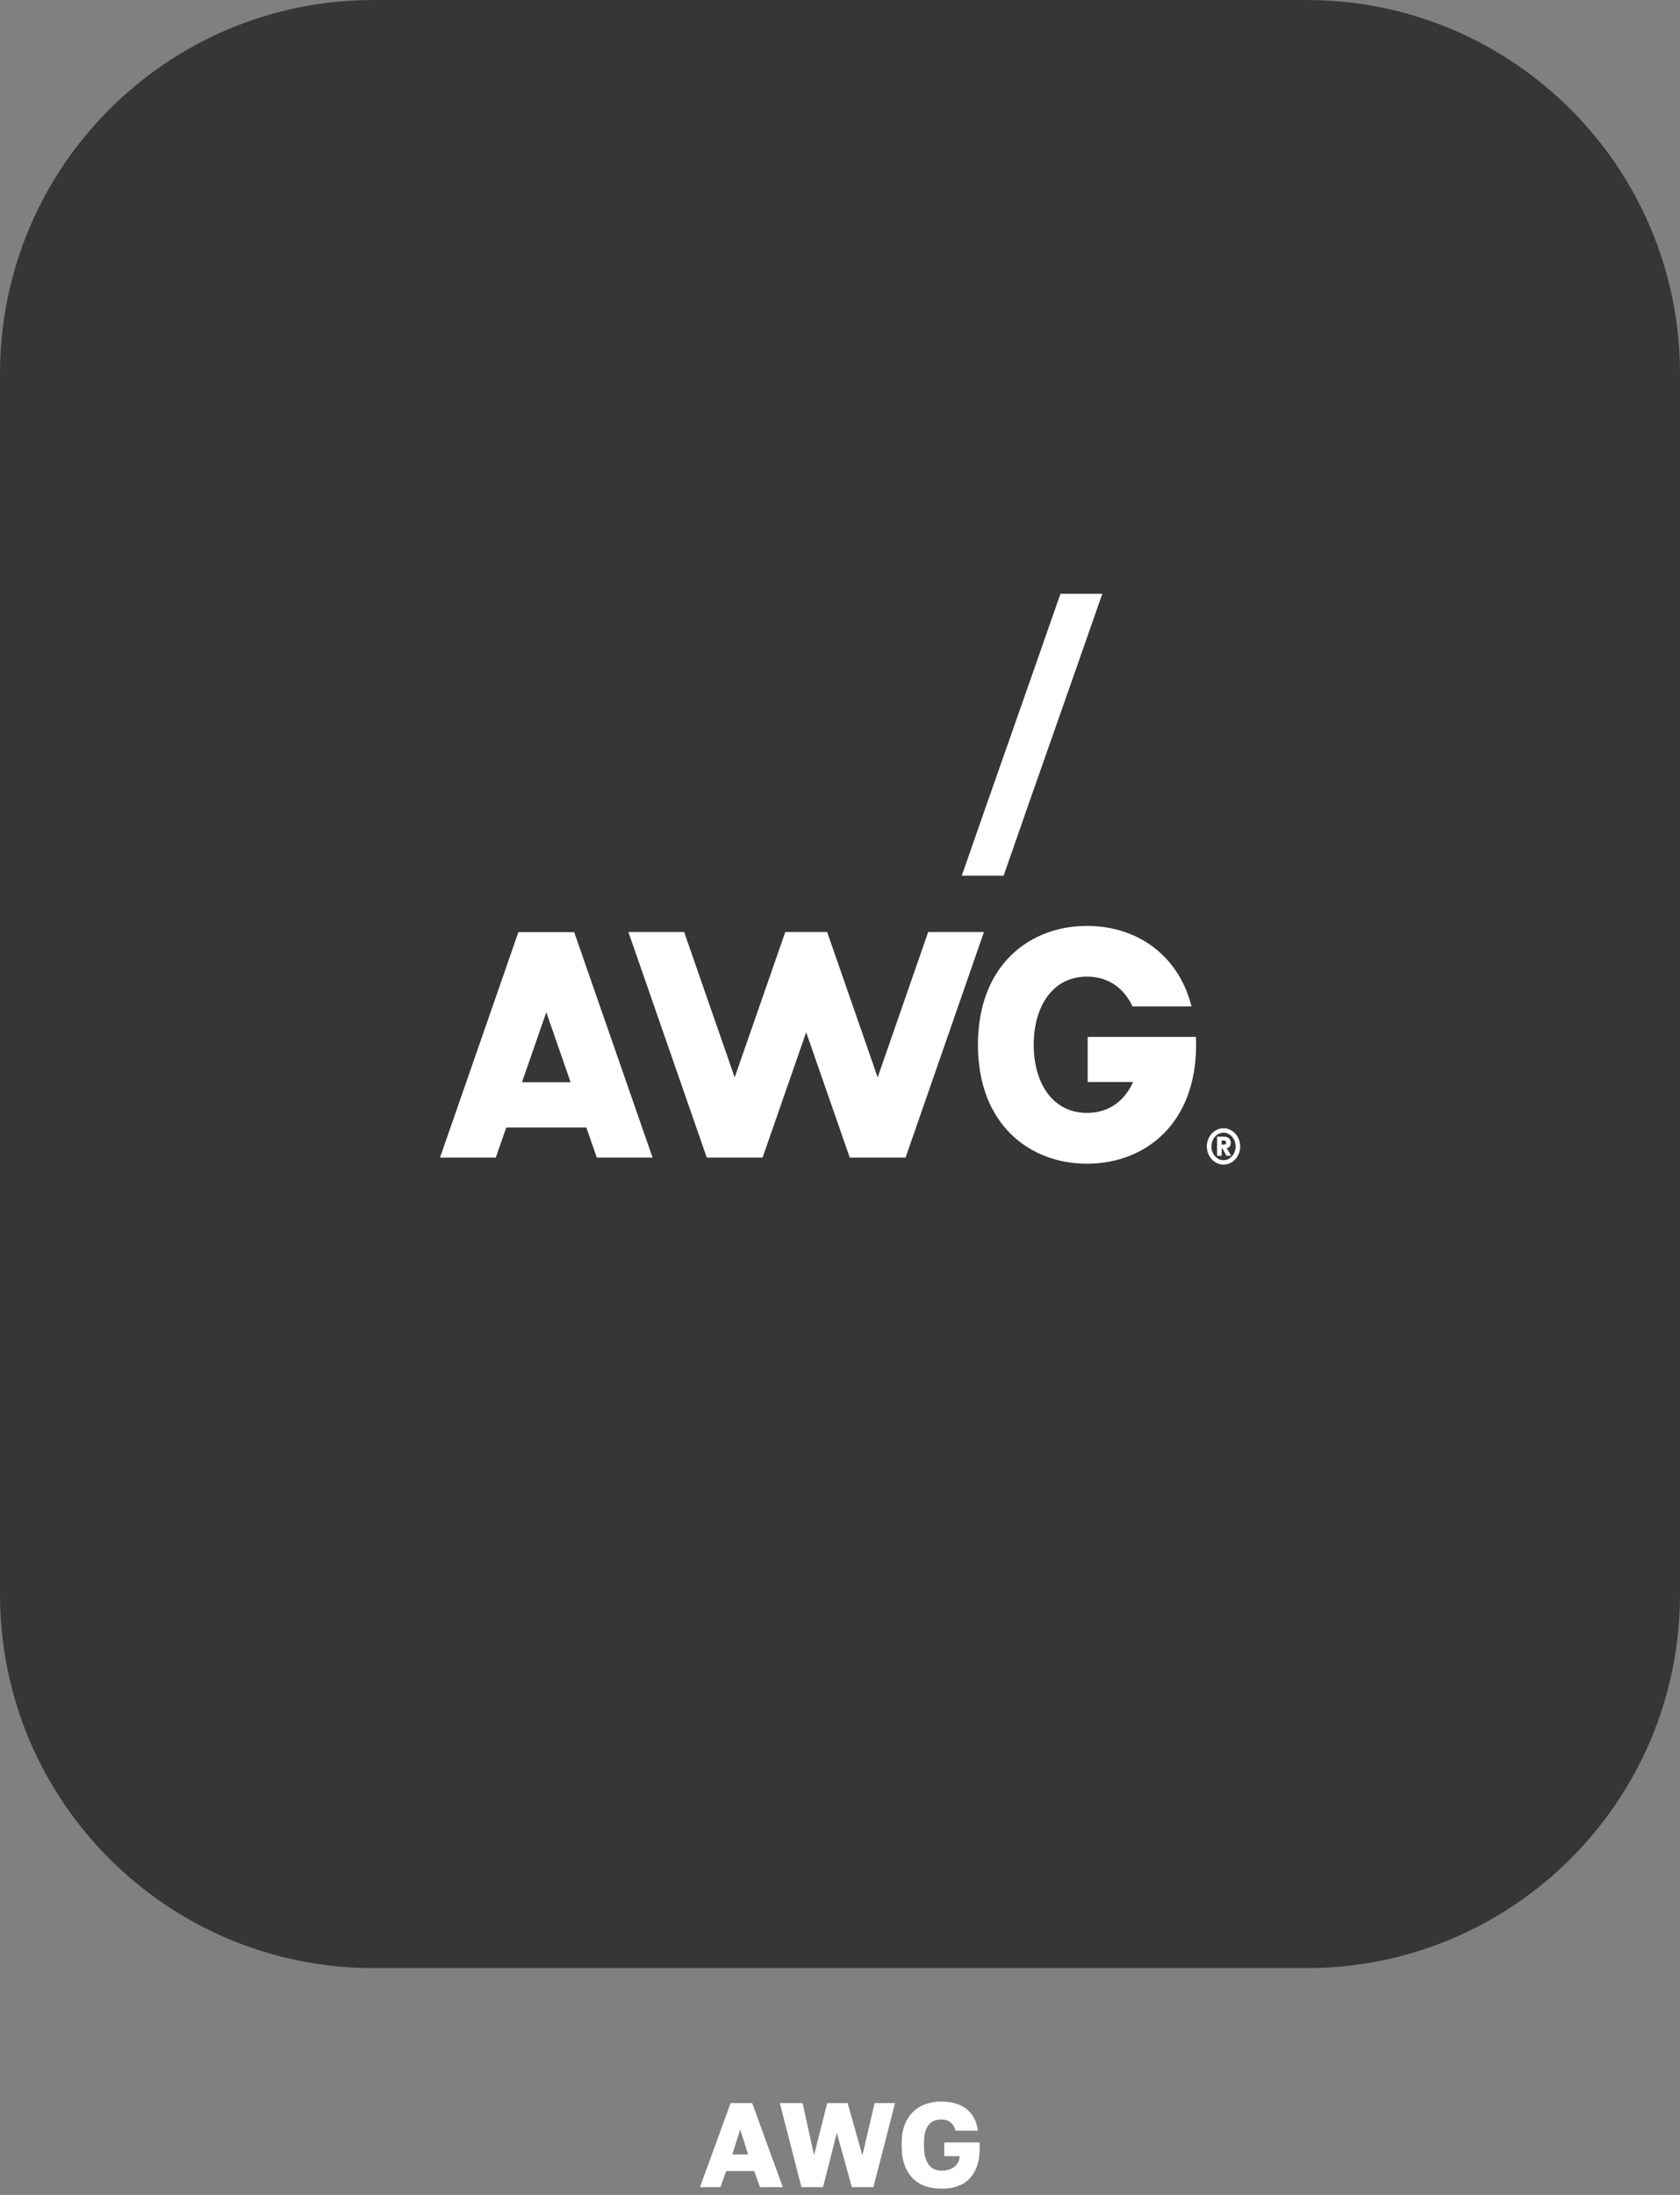
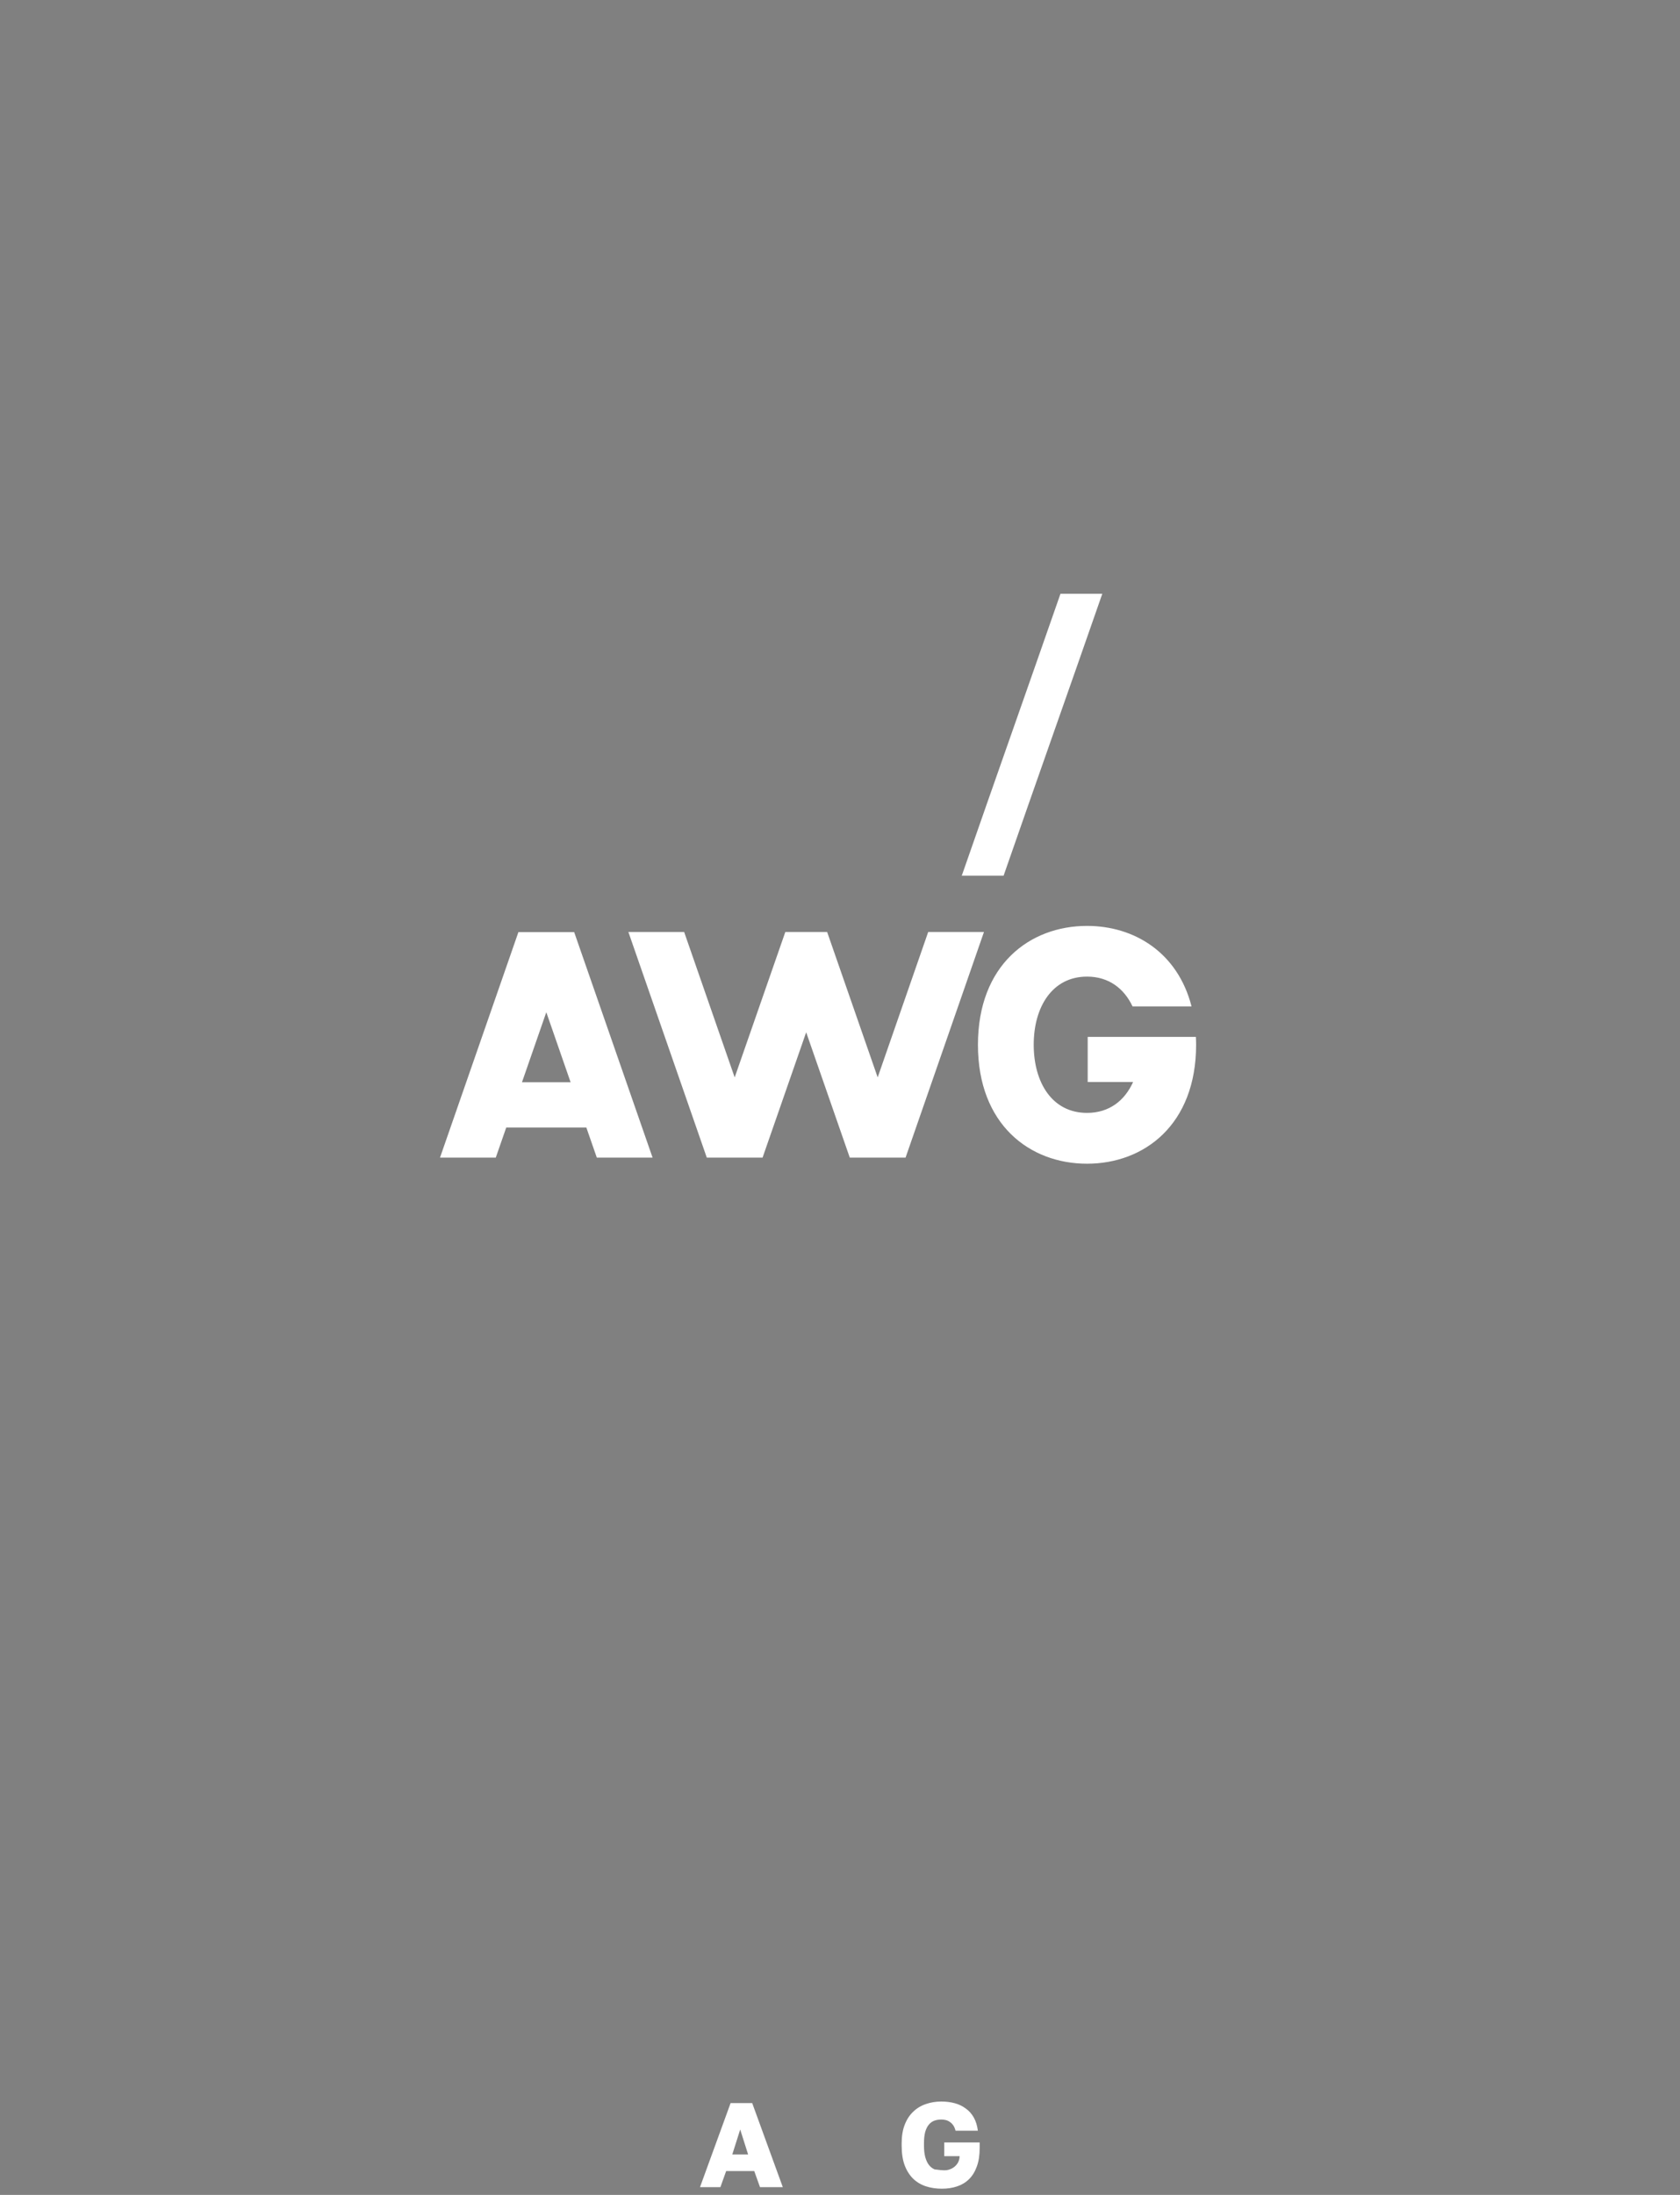
<svg xmlns="http://www.w3.org/2000/svg" width="252" height="329" viewBox="0 0 252 329" fill="none">
  <rect x="0" y="0" width="252" height="329" fill="#808080" stroke="none" />
  <path d="M105 327.834L109.59 315.234H112.83L117.42 327.834H114L113.136 325.422H108.924L108.06 327.834H105ZM109.842 322.938H112.218L111.03 319.194L109.842 322.938Z" fill="white" />
-   <path d="M120.215 327.834L116.975 315.234H120.395L122.105 323.046L124.085 315.234H127.145L129.359 323.082L131.195 315.234H134.255L131.015 327.834H127.775L125.525 319.698L123.455 327.834H120.215Z" fill="white" />
-   <path d="M141.279 328.068C140.415 328.068 139.617 327.948 138.885 327.708C138.153 327.468 137.517 327.09 136.977 326.574C136.437 326.046 136.011 325.374 135.699 324.558C135.399 323.742 135.249 322.764 135.249 321.624V321.264C135.249 320.172 135.405 319.236 135.717 318.456C136.029 317.664 136.455 317.016 136.995 316.512C137.535 315.996 138.165 315.618 138.885 315.378C139.605 315.126 140.373 315 141.189 315C141.909 315 142.581 315.084 143.205 315.252C143.829 315.42 144.381 315.684 144.861 316.044C145.353 316.392 145.755 316.842 146.067 317.394C146.379 317.946 146.583 318.606 146.679 319.374H143.331C143.247 319.038 143.127 318.762 142.971 318.546C142.815 318.33 142.641 318.162 142.449 318.042C142.257 317.91 142.053 317.82 141.837 317.772C141.621 317.724 141.405 317.7 141.189 317.7C140.805 317.7 140.451 317.76 140.127 317.88C139.815 318 139.545 318.198 139.317 318.474C139.089 318.75 138.909 319.116 138.777 319.572C138.657 320.028 138.597 320.592 138.597 321.264V321.624C138.597 322.296 138.663 322.872 138.795 323.352C138.927 323.82 139.107 324.204 139.335 324.504C139.575 324.804 139.857 325.026 140.181 325.17C140.517 325.302 140.883 325.368 141.279 325.368C141.603 325.368 141.921 325.326 142.233 325.242C142.557 325.158 142.839 325.026 143.079 324.846C143.331 324.666 143.535 324.438 143.691 324.162C143.847 323.886 143.931 323.562 143.943 323.19H141.639V321.138H146.949V321.984C146.949 323.064 146.805 323.988 146.517 324.756C146.241 325.524 145.851 326.154 145.347 326.646C144.843 327.138 144.243 327.498 143.547 327.726C142.863 327.954 142.107 328.068 141.279 328.068Z" fill="white" />
-   <path d="M0 56C0 25.072 25.072 0 56 0H196C226.928 0 252 25.072 252 56V239C252 269.928 226.928 295 196 295H56C25.072 295 0 269.928 0 239V56Z" fill="#363636" />
+   <path d="M141.279 328.068C140.415 328.068 139.617 327.948 138.885 327.708C138.153 327.468 137.517 327.09 136.977 326.574C136.437 326.046 136.011 325.374 135.699 324.558C135.399 323.742 135.249 322.764 135.249 321.624V321.264C135.249 320.172 135.405 319.236 135.717 318.456C136.029 317.664 136.455 317.016 136.995 316.512C137.535 315.996 138.165 315.618 138.885 315.378C139.605 315.126 140.373 315 141.189 315C141.909 315 142.581 315.084 143.205 315.252C143.829 315.42 144.381 315.684 144.861 316.044C145.353 316.392 145.755 316.842 146.067 317.394C146.379 317.946 146.583 318.606 146.679 319.374H143.331C143.247 319.038 143.127 318.762 142.971 318.546C142.815 318.33 142.641 318.162 142.449 318.042C142.257 317.91 142.053 317.82 141.837 317.772C141.621 317.724 141.405 317.7 141.189 317.7C140.805 317.7 140.451 317.76 140.127 317.88C139.815 318 139.545 318.198 139.317 318.474C139.089 318.75 138.909 319.116 138.777 319.572C138.657 320.028 138.597 320.592 138.597 321.264V321.624C138.597 322.296 138.663 322.872 138.795 323.352C138.927 323.82 139.107 324.204 139.335 324.504C139.575 324.804 139.857 325.026 140.181 325.17C141.603 325.368 141.921 325.326 142.233 325.242C142.557 325.158 142.839 325.026 143.079 324.846C143.331 324.666 143.535 324.438 143.691 324.162C143.847 323.886 143.931 323.562 143.943 323.19H141.639V321.138H146.949V321.984C146.949 323.064 146.805 323.988 146.517 324.756C146.241 325.524 145.851 326.154 145.347 326.646C144.843 327.138 144.243 327.498 143.547 327.726C142.863 327.954 142.107 328.068 141.279 328.068Z" fill="white" />
  <path fill-rule="evenodd" clip-rule="evenodd" d="M150.539 131.26H144.265C149.251 116.936 154.104 103.25 159.071 89H165.345C160.36 103.323 155.508 116.972 150.539 131.26ZM163.154 155.423V162.184H169.963C168.709 164.971 166.383 166.813 163.054 166.813C157.816 166.813 155.057 162.257 155.057 156.589C155.057 150.941 157.835 146.385 163.054 146.385C166.299 146.385 168.609 148.153 169.88 150.85H178.731C176.656 142.758 170.131 138.786 163.054 138.786C154.437 138.786 146.691 144.654 146.691 156.607C146.692 168.562 154.454 174.43 163.054 174.43C171.653 174.43 179.416 168.562 179.416 156.607C179.416 156.207 179.399 155.823 179.383 155.423H163.154ZM77.761 139.715L66 173.52H74.365L75.938 169.002H87.95L89.523 173.52H97.888L86.126 139.716L77.761 139.715ZM78.296 162.221L81.945 151.724L85.591 162.221H78.296ZM139.229 139.698L131.651 161.49L124.071 139.698H117.797L110.202 161.494L102.623 139.698H94.258L106.019 173.52H114.384L120.926 154.732L127.468 173.52H135.833L147.594 139.698H139.229Z" fill="white" />
-   <path d="M182.566 170.381H183.495C183.566 170.381 183.664 170.385 183.79 170.395C183.916 170.405 184.04 170.44 184.16 170.497C184.288 170.561 184.397 170.657 184.477 170.776C184.566 170.898 184.611 171.074 184.611 171.304C184.614 171.428 184.595 171.551 184.556 171.668C184.525 171.755 184.477 171.834 184.416 171.903C184.361 171.963 184.295 172.011 184.22 172.043C184.149 172.072 184.075 172.091 183.999 172.101L184.671 173.235H183.965L183.367 172.139H183.252V173.237H182.566V170.381ZM183.245 171.567H183.521C183.562 171.567 183.605 171.564 183.649 171.559C183.695 171.555 183.741 171.542 183.783 171.522C183.824 171.503 183.859 171.473 183.884 171.436C183.914 171.382 183.929 171.321 183.926 171.259C183.929 171.2 183.915 171.142 183.884 171.091C183.86 171.05 183.825 171.017 183.783 170.996C183.741 170.976 183.695 170.963 183.649 170.959C183.607 170.955 183.565 170.952 183.523 170.952H183.245V171.567ZM181.027 171.837C181.022 171.129 181.284 170.444 181.76 169.919C181.983 169.674 182.253 169.475 182.554 169.333C182.859 169.186 183.184 169.114 183.528 169.114C183.873 169.114 184.196 169.186 184.496 169.333C184.801 169.475 185.066 169.67 185.29 169.919C185.518 170.164 185.696 170.451 185.827 170.783C185.962 171.111 186.03 171.462 186.03 171.837C186.032 172.201 185.963 172.562 185.828 172.899C185.703 173.218 185.52 173.511 185.289 173.763C185.065 174.008 184.801 174.203 184.496 174.35C184.193 174.492 183.863 174.564 183.528 174.561C183.182 174.561 182.858 174.491 182.554 174.35C182.256 174.205 181.987 174.006 181.761 173.763C181.533 173.508 181.35 173.216 181.222 172.899C181.091 172.561 181.025 172.2 181.027 171.837ZM181.713 171.837C181.713 172.12 181.761 172.389 181.853 172.643C181.949 172.892 182.077 173.109 182.246 173.295C182.411 173.48 182.603 173.629 182.823 173.742C183.042 173.849 183.278 173.903 183.528 173.903C183.78 173.903 184.014 173.849 184.234 173.742C184.453 173.63 184.649 173.478 184.813 173.294C184.982 173.103 185.114 172.882 185.202 172.643C185.296 172.389 185.342 172.12 185.342 171.837C185.342 171.555 185.296 171.289 185.202 171.039C185.115 170.797 184.983 170.574 184.813 170.381C184.65 170.198 184.454 170.049 184.234 169.941C184.016 169.829 183.774 169.772 183.528 169.773C183.276 169.773 183.042 169.829 182.823 169.941C182.603 170.049 182.406 170.198 182.244 170.381C182.074 170.574 181.942 170.797 181.855 171.039C181.76 171.295 181.712 171.565 181.713 171.837Z" fill="white" />
</svg>